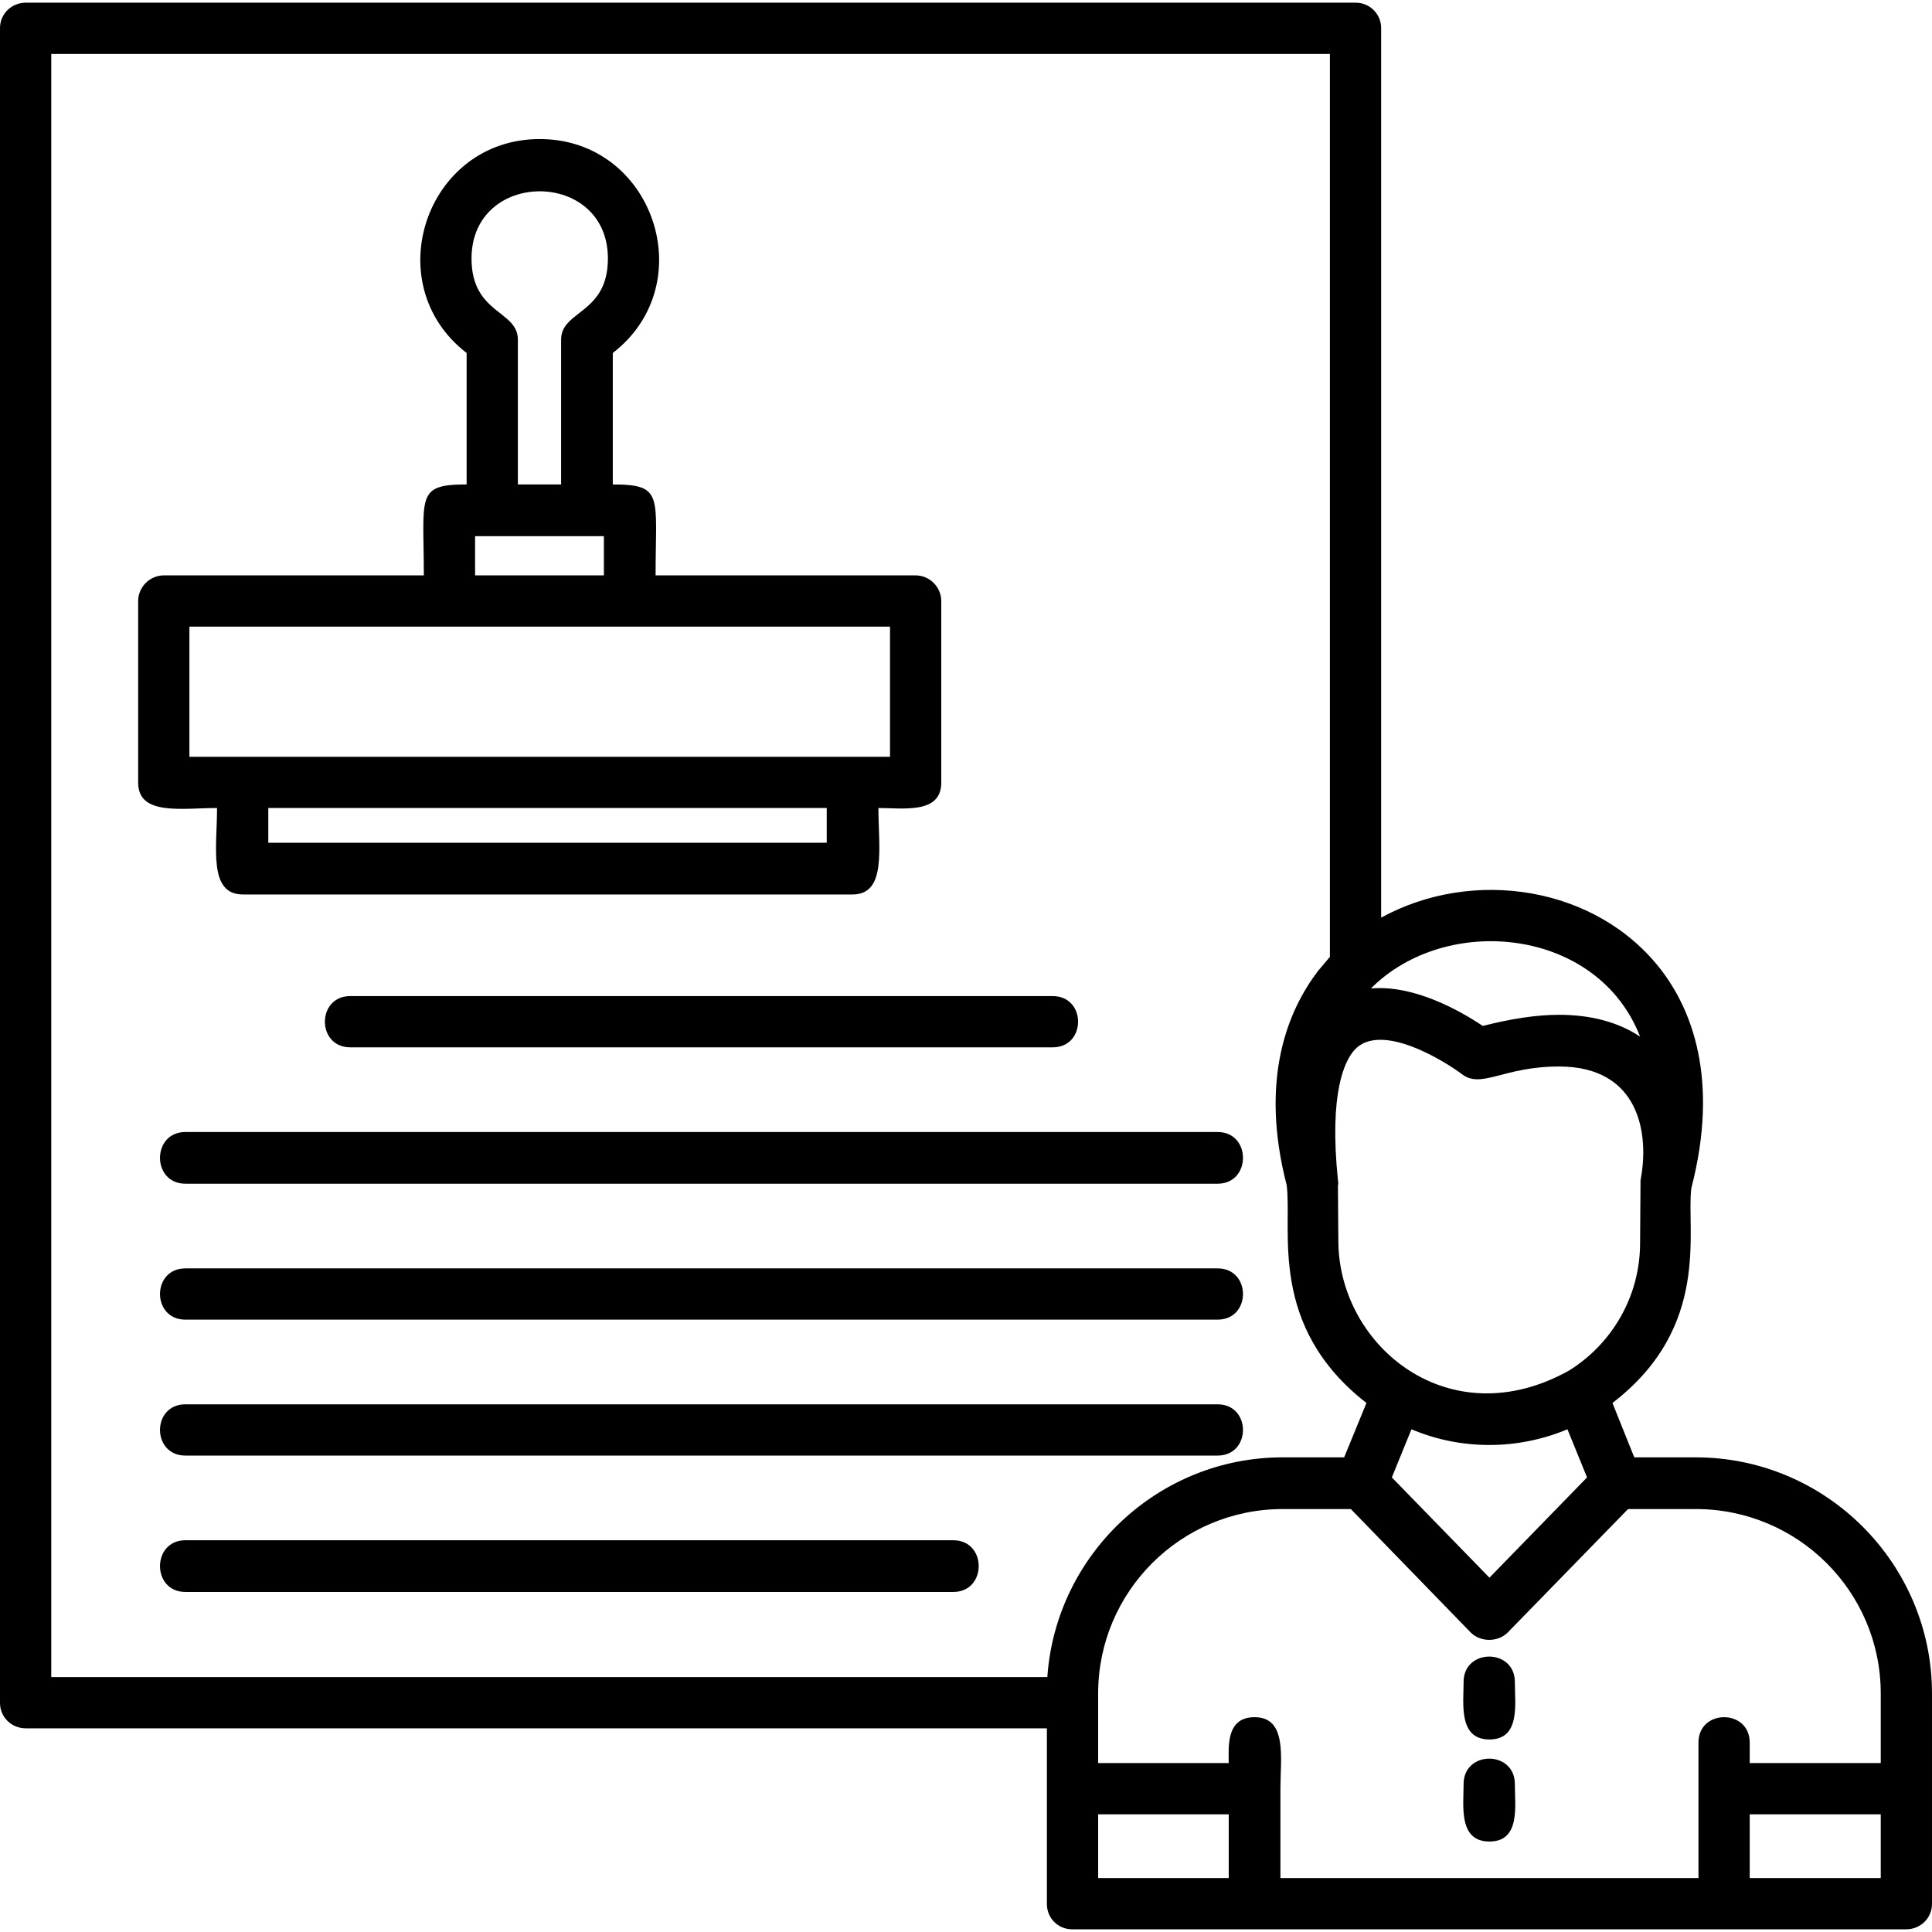
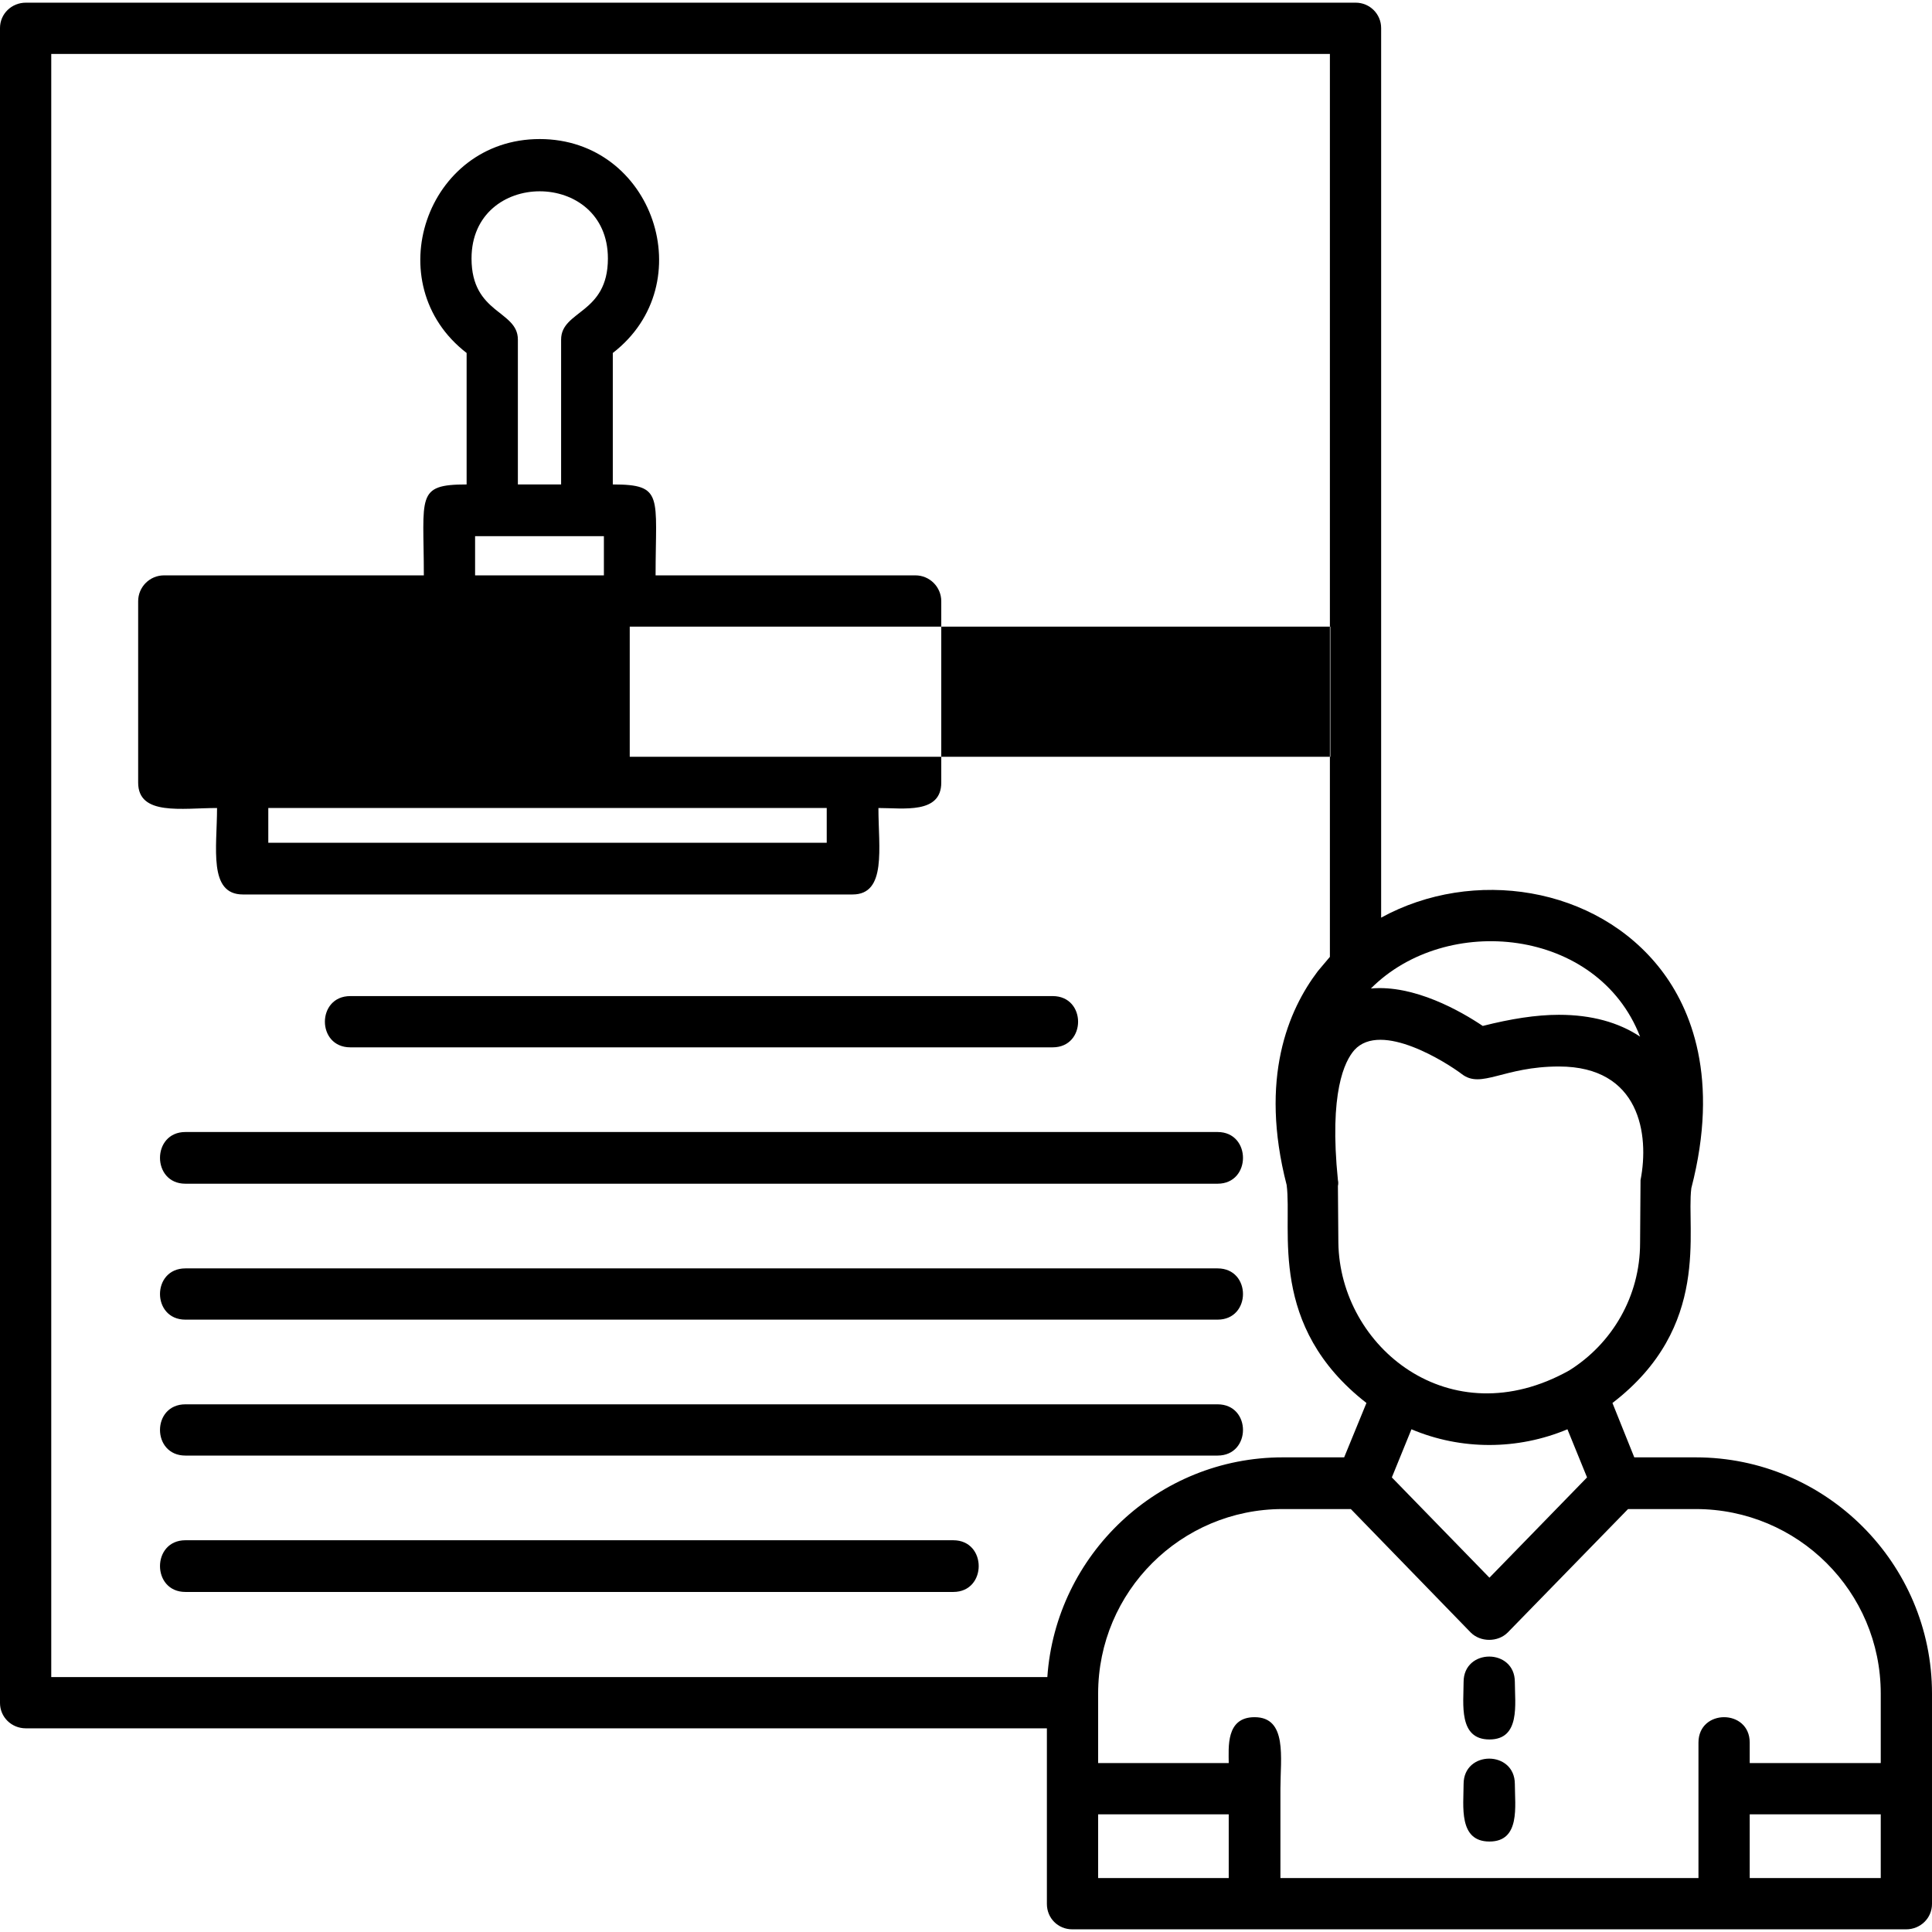
<svg xmlns="http://www.w3.org/2000/svg" clip-rule="evenodd" fill-rule="evenodd" height="512" image-rendering="optimizeQuality" shape-rendering="geometricPrecision" text-rendering="geometricPrecision" viewBox="0 0 4335 4335" width="512">
  <g id="Layer_x0020_1">
-     <path d="m1047 1087v-295c-201-155-91-480 164-480s365 325 164 480v295c115 0 96 26 96 204h583c32 0 58 26 58 58v407c0 71-85 57-141 57 0 89 19 194-58 194h-1368c-78 0-58-105-58-194-79 0-177 18-177-57v-407c0-32 26-58 58-58h583c0-178-19-204 96-204zm1302 2791h-2291c-32 0-58-25-58-57v-3758c0-32 26-57 58-57h2984c31 0 57 25 57 57v1996c206-113 483-71 628 117 67 87 132 243 68 490-12 94 46 311-177 482l49 122h138c292 0 530 238 530 530v472c0 32-26 57-58 57h-1871c-32 0-57-25-57-57zm635-1731v-2026h-2869v3642h2235c19-275 249-493 528-493h138l50-122c-222-173-166-388-179-489-62-240 4-393 70-480 9-11 18-21 27-32zm-622 203h-1576c-76 0-76-115 0-115h1576c76 0 76 115 0 115zm370 306h-2316c-76 0-76-116 0-116h2316c76 0 76 116 0 116zm0 305h-2316c-76 0-76-115 0-115h2316c76 0 76 115 0 115zm0 305h-2316c-76 0-76-115 0-115h2316c76 0 76 115 0 115zm-593 306h-1723c-76 0-76-116 0-116h1723c76 0 76 116 0 116zm1672 642v-304c0-76 115-76 115 0v46h294v-156c0-229-186-414-415-414h-152l-270 277c-22 22-61 22-83 0l-269-277h-153c-228 0-414 185-414 414v156h293c0-35-7-103 58-103 74 0 58 92 58 160v201zm115-143v143h294v-143zm-1169 143v-143h-293v143zm366-899 219 225 219-225-44-108c-112 47-239 47-350 0zm-121-654 1 127c3 234 250 437 518 287 96-60 159-166 159-286l1-141c20-102-1-255-183-255-125 0-174 51-218 17-33-25-181-120-241-54-22 25-57 95-37 292 1 4 1 9 0 13zm496-384c73 0 134 17 182 49-95-245-435-278-604-108 97-9 202 51 251 84 63-16 120-25 171-25zm-156 1626c-70 0-58-80-58-129 0-76 115-76 115 0 0 49 13 129-57 129zm0 229c-70 0-58-80-58-129 0-76 115-76 115 0 0 49 13 129-57 129zm-1929-2726h-988v292h1572v-292zm-811 485h1253v-78h-1253zm464-600h289v-88h-289zm96-204h97v-325c0-66 105-57 105-182 0-201-306-201-306 0 0 125 104 116 104 182z" fill="rgb(0,0,0)" />
+     <path d="m1047 1087v-295c-201-155-91-480 164-480s365 325 164 480v295c115 0 96 26 96 204h583c32 0 58 26 58 58v407c0 71-85 57-141 57 0 89 19 194-58 194h-1368c-78 0-58-105-58-194-79 0-177 18-177-57v-407c0-32 26-58 58-58h583c0-178-19-204 96-204zm1302 2791h-2291c-32 0-58-25-58-57v-3758c0-32 26-57 58-57h2984c31 0 57 25 57 57v1996c206-113 483-71 628 117 67 87 132 243 68 490-12 94 46 311-177 482l49 122h138c292 0 530 238 530 530v472c0 32-26 57-58 57h-1871c-32 0-57-25-57-57zm635-1731v-2026h-2869v3642h2235c19-275 249-493 528-493h138l50-122c-222-173-166-388-179-489-62-240 4-393 70-480 9-11 18-21 27-32zm-622 203h-1576c-76 0-76-115 0-115h1576c76 0 76 115 0 115zm370 306h-2316c-76 0-76-116 0-116h2316c76 0 76 116 0 116zm0 305h-2316c-76 0-76-115 0-115h2316c76 0 76 115 0 115zm0 305h-2316c-76 0-76-115 0-115h2316c76 0 76 115 0 115zm-593 306h-1723c-76 0-76-116 0-116h1723c76 0 76 116 0 116zm1672 642v-304c0-76 115-76 115 0v46h294v-156c0-229-186-414-415-414h-152l-270 277c-22 22-61 22-83 0l-269-277h-153c-228 0-414 185-414 414v156h293c0-35-7-103 58-103 74 0 58 92 58 160v201zm115-143v143h294v-143zm-1169 143v-143h-293v143zm366-899 219 225 219-225-44-108c-112 47-239 47-350 0zm-121-654 1 127c3 234 250 437 518 287 96-60 159-166 159-286l1-141c20-102-1-255-183-255-125 0-174 51-218 17-33-25-181-120-241-54-22 25-57 95-37 292 1 4 1 9 0 13zm496-384c73 0 134 17 182 49-95-245-435-278-604-108 97-9 202 51 251 84 63-16 120-25 171-25zm-156 1626c-70 0-58-80-58-129 0-76 115-76 115 0 0 49 13 129-57 129zm0 229c-70 0-58-80-58-129 0-76 115-76 115 0 0 49 13 129-57 129zm-1929-2726v292h1572v-292zm-811 485h1253v-78h-1253zm464-600h289v-88h-289zm96-204h97v-325c0-66 105-57 105-182 0-201-306-201-306 0 0 125 104 116 104 182z" fill="rgb(0,0,0)" />
  </g>
</svg>